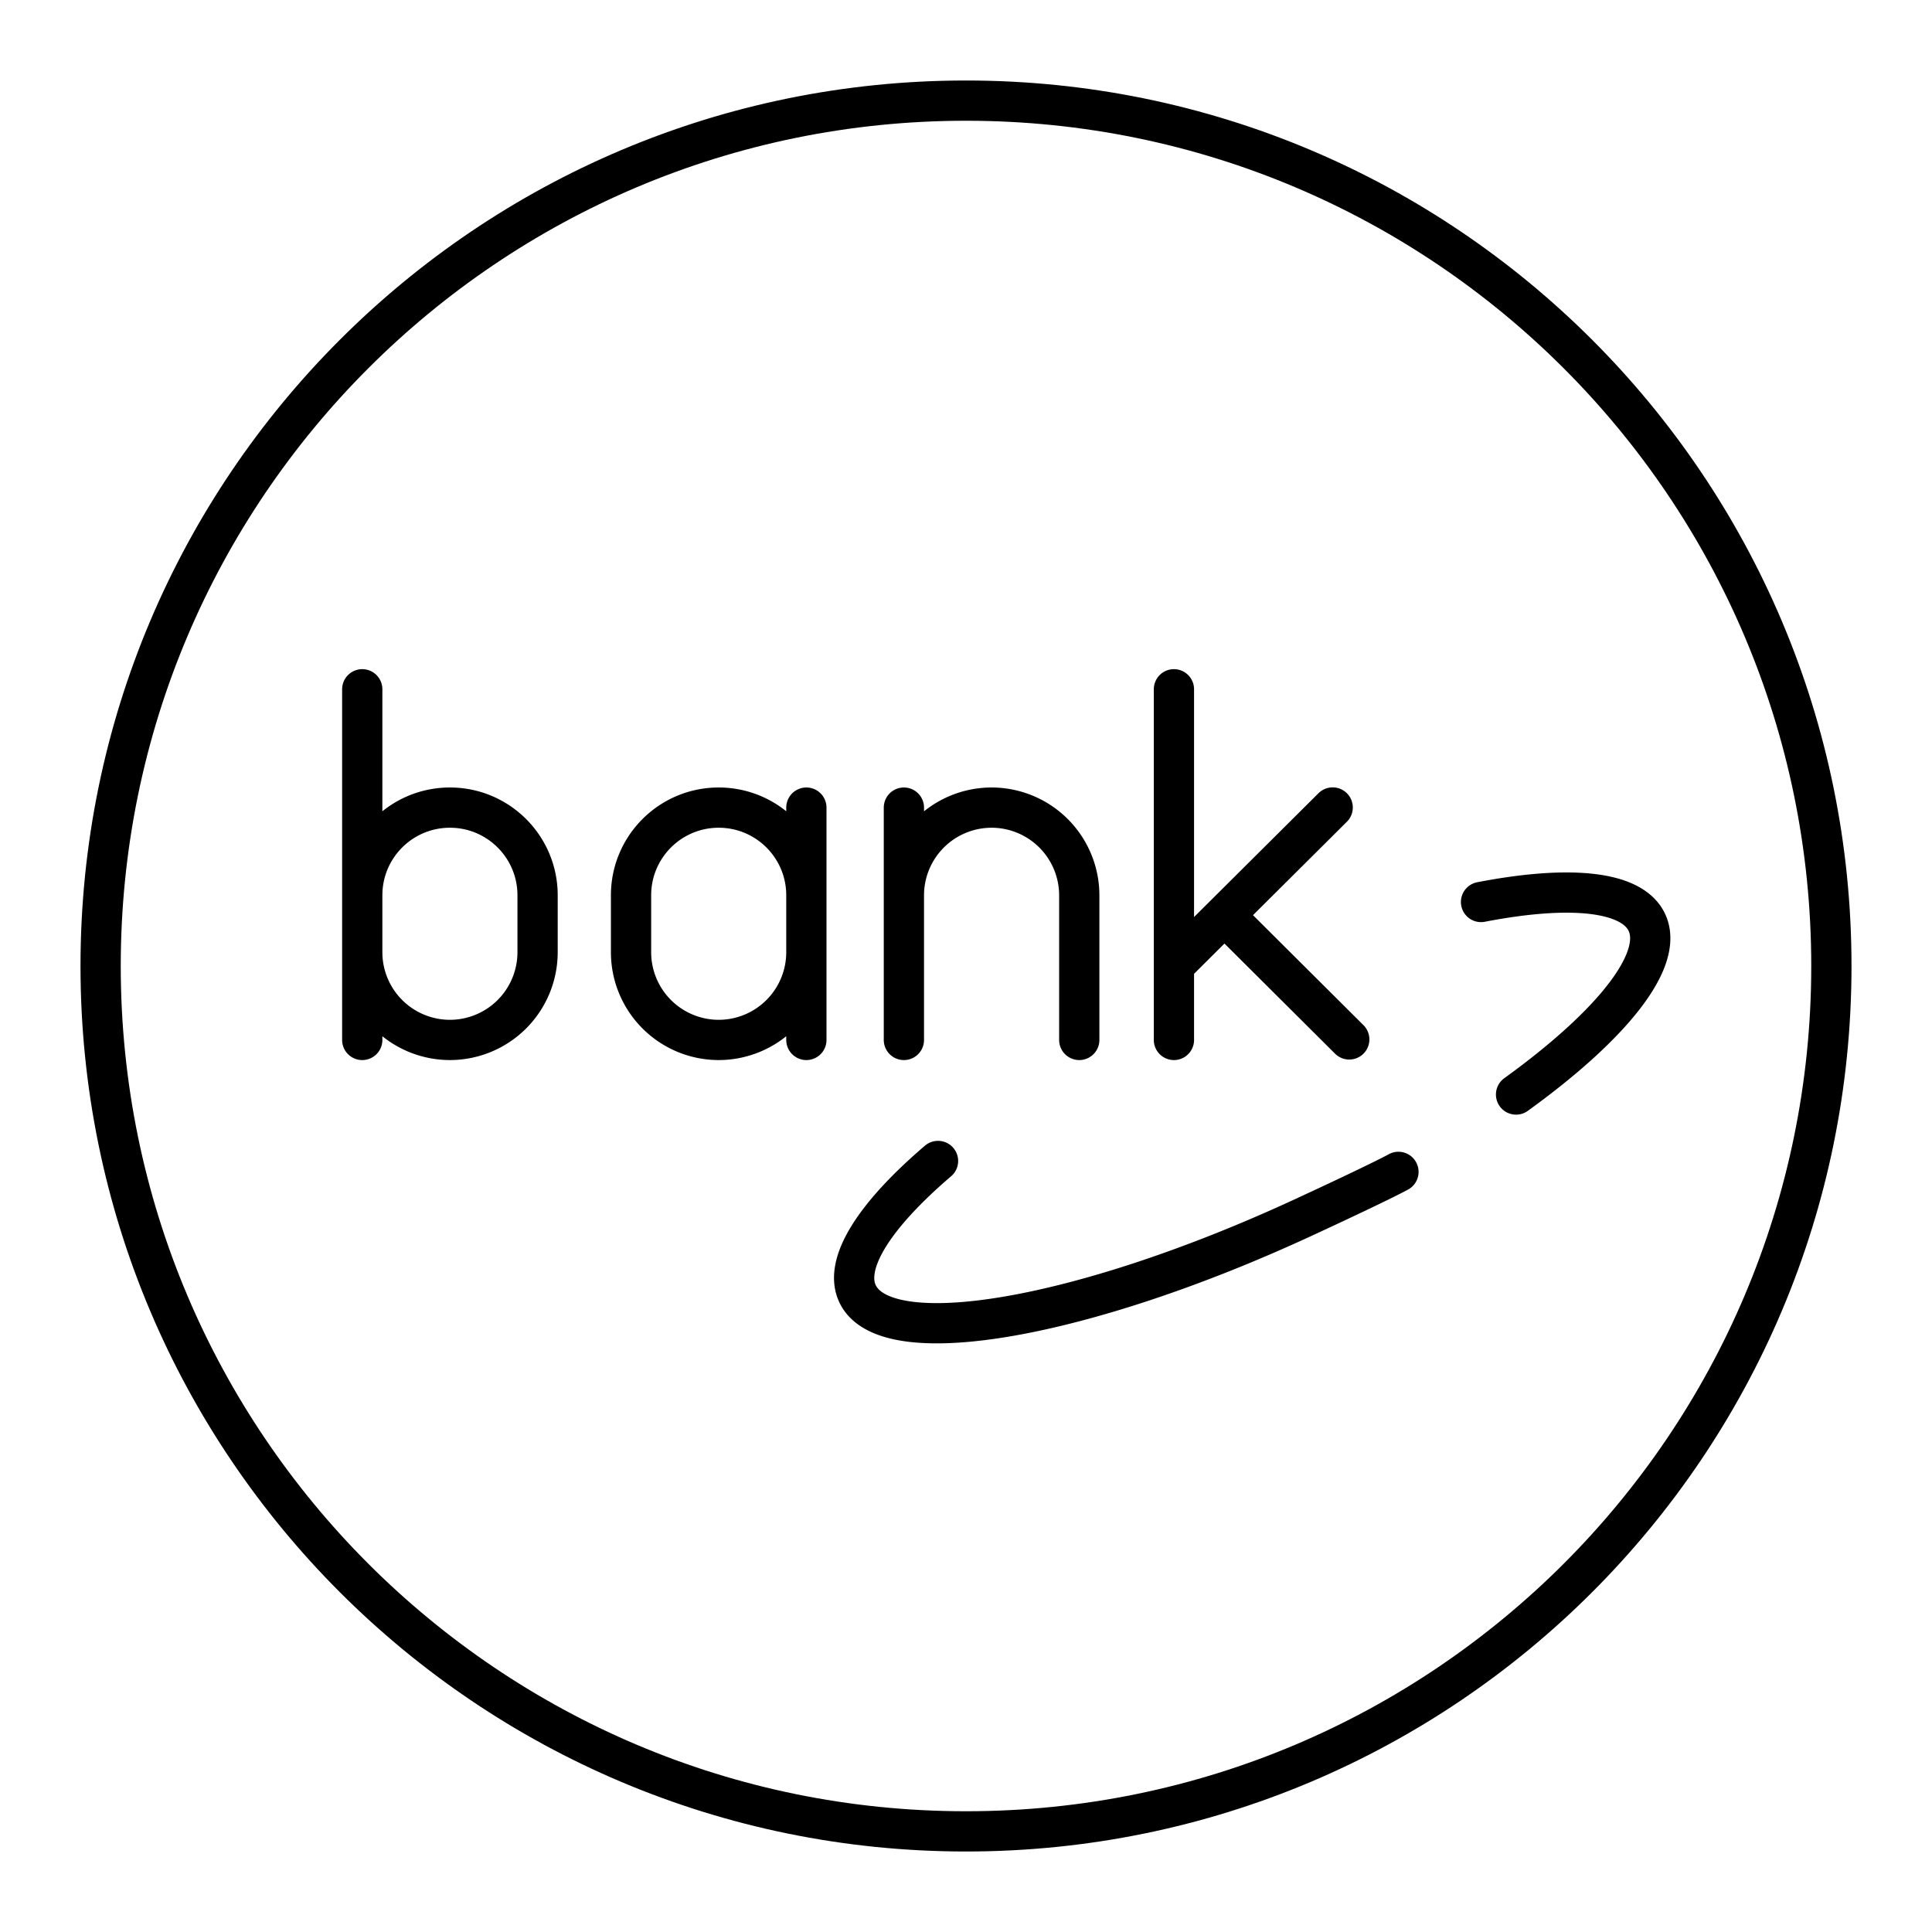
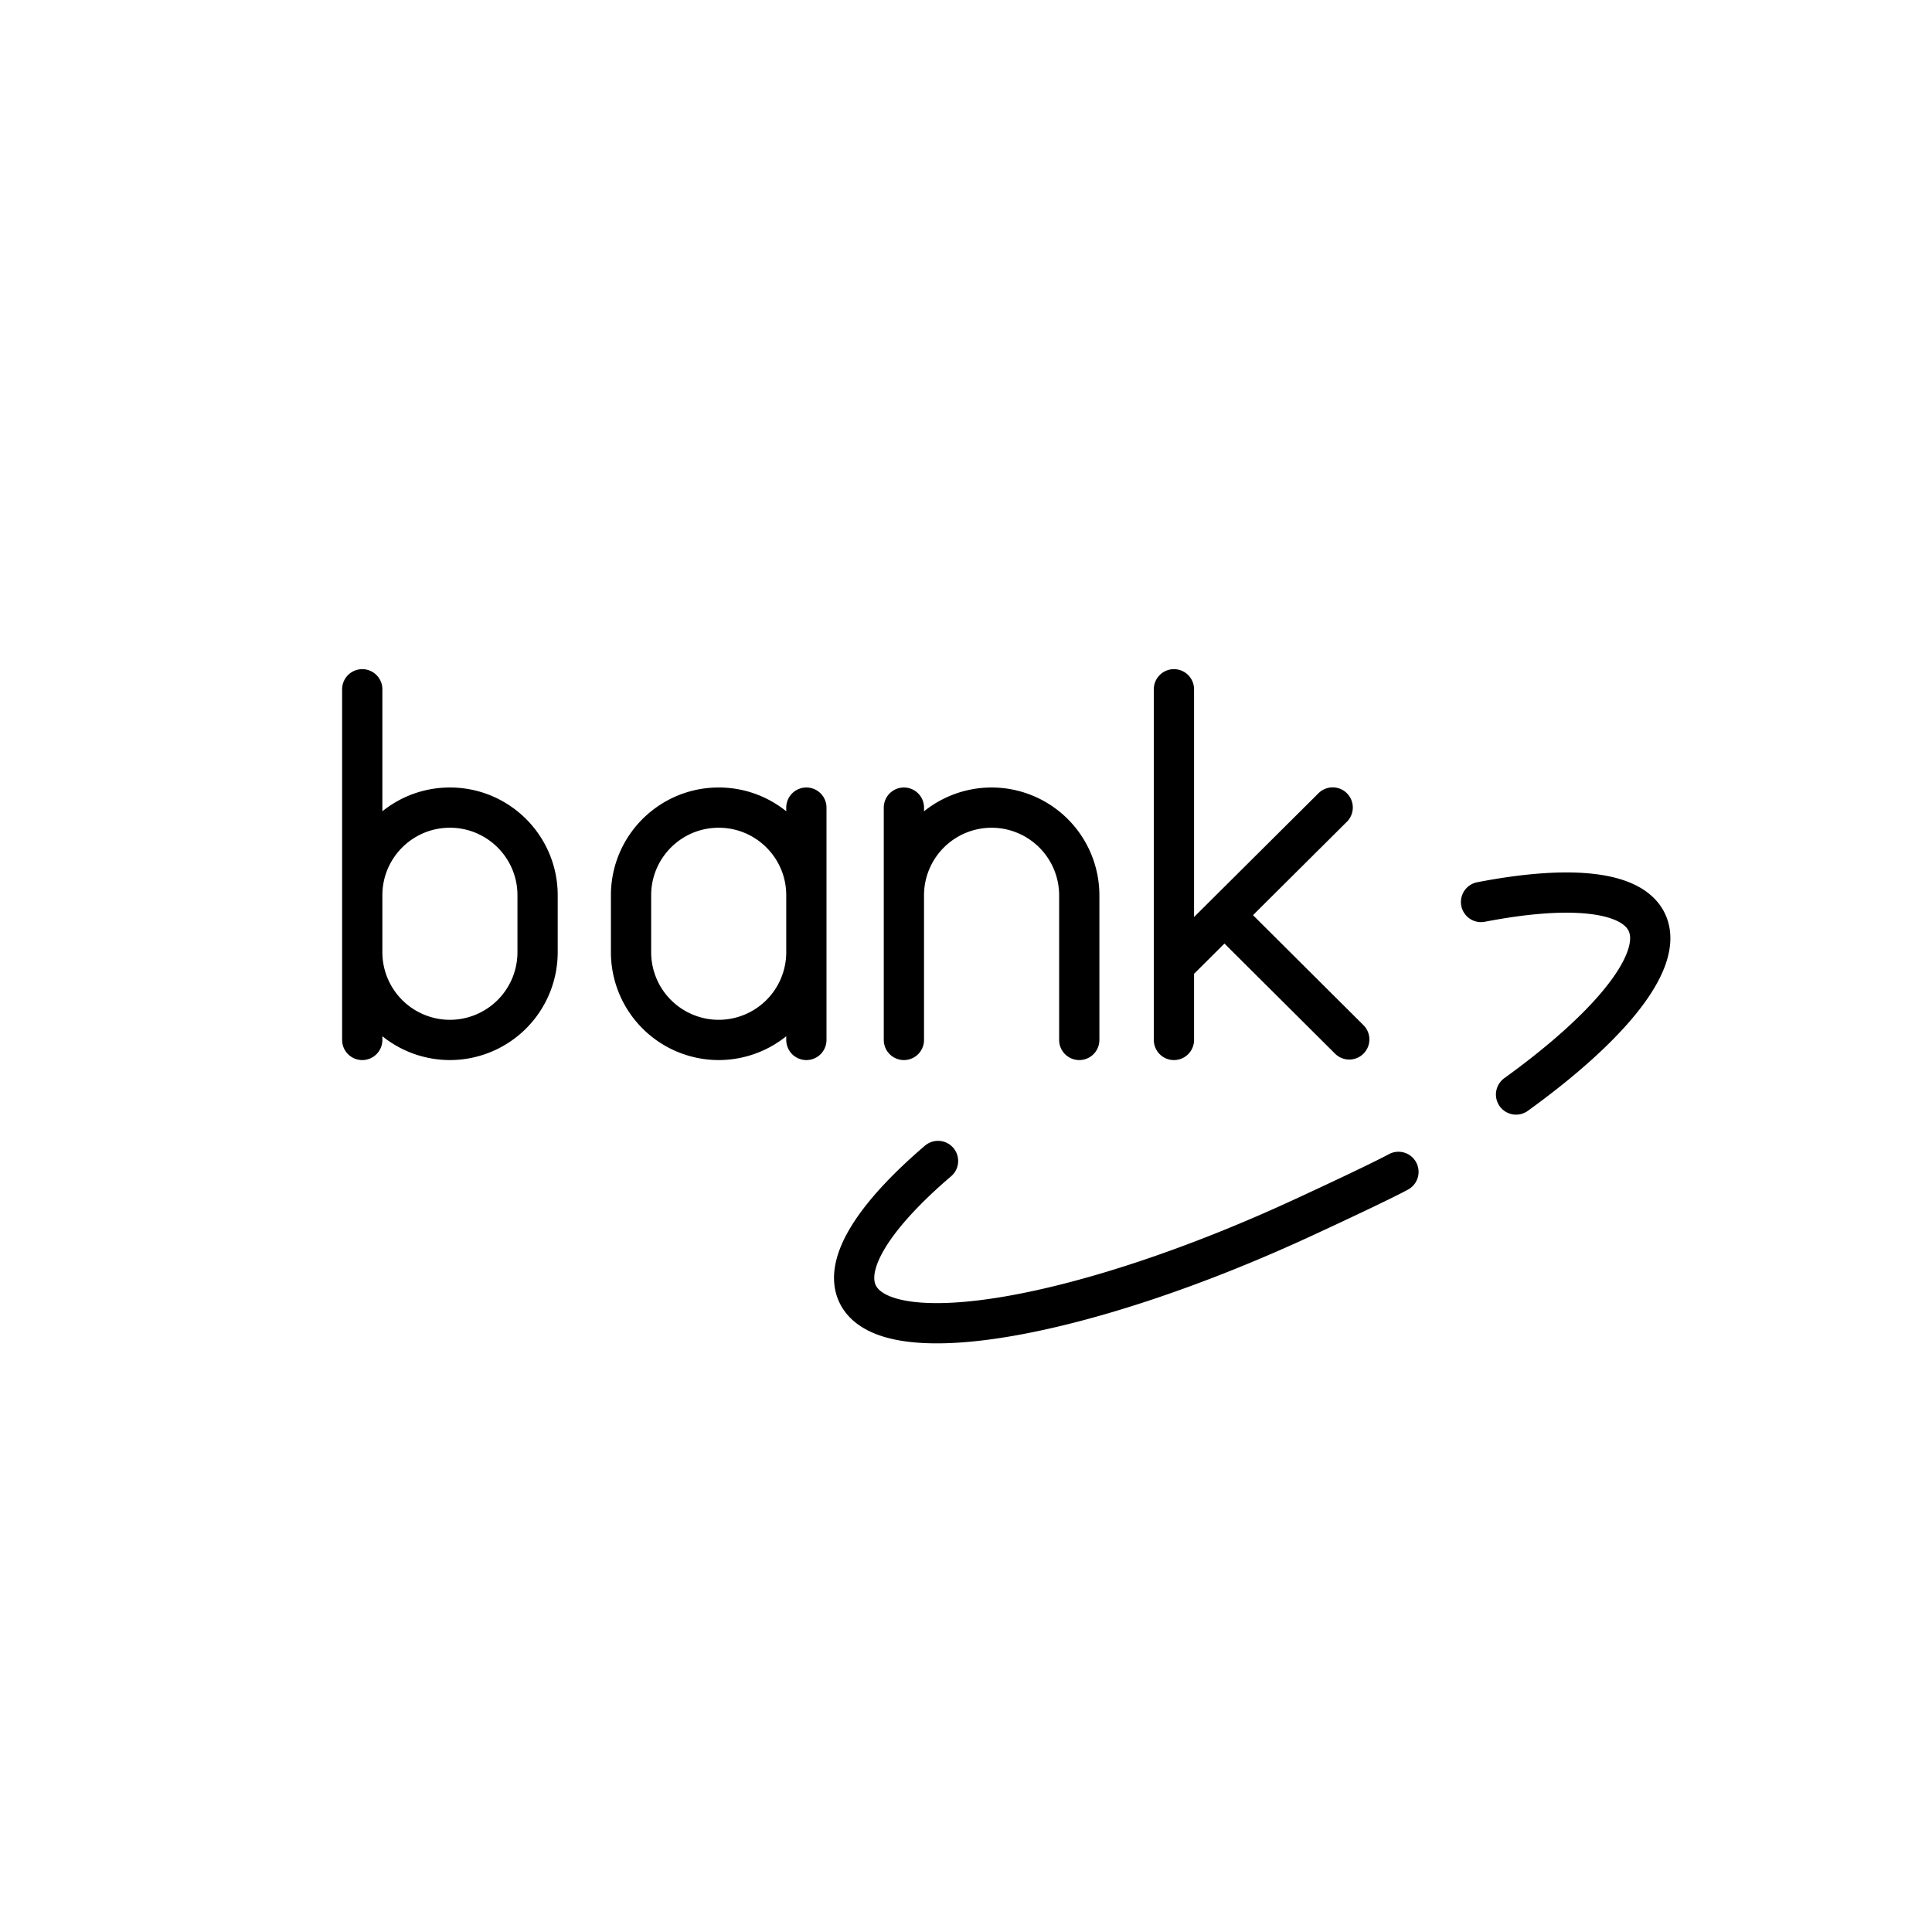
<svg xmlns="http://www.w3.org/2000/svg" width="800" height="800" viewBox="0 0 48 48">
  <path fill="none" stroke="currentColor" stroke-linecap="round" stroke-linejoin="round" d="M37.666 27.193c2.37-1.712 3.69-3.34 3.25-4.276c-.373-.792-1.933-.93-4.12-.507m-13.491 6.434c-1.564 1.337-2.355 2.543-2 3.298c.706 1.5 5.652.617 11.083-1.897c1.983-.917 2.356-1.13 2.356-1.13m-5.578-11.99v8.712m0-1.851l3.944-3.924m-2.688 2.675l3.1 3.087m-13.488-2.165a2.18 2.18 0 0 1-2.178 2.178h0a2.18 2.18 0 0 1-2.178-2.178v-1.416c0-1.203.975-2.178 2.178-2.178h0c1.203 0 2.178.975 2.178 2.178m0 3.594v-5.772m6.78 5.772v-3.594a2.18 2.18 0 0 0-2.178-2.178h0a2.18 2.18 0 0 0-2.179 2.178m0 3.594v-5.772M9 22.243c0-1.203.975-2.178 2.178-2.178h0c1.203 0 2.178.975 2.178 2.178v1.416a2.18 2.18 0 0 1-2.178 2.178h0A2.18 2.18 0 0 1 9 23.659m0 2.178v-8.712" />
-   <path fill="none" stroke="currentColor" stroke-linecap="round" stroke-linejoin="round" d="M24 2.5c11.876 0 21.5 9.624 21.5 21.5S35.876 45.5 24 45.5S2.5 35.876 2.5 24S12.124 2.5 24 2.5" />
</svg>